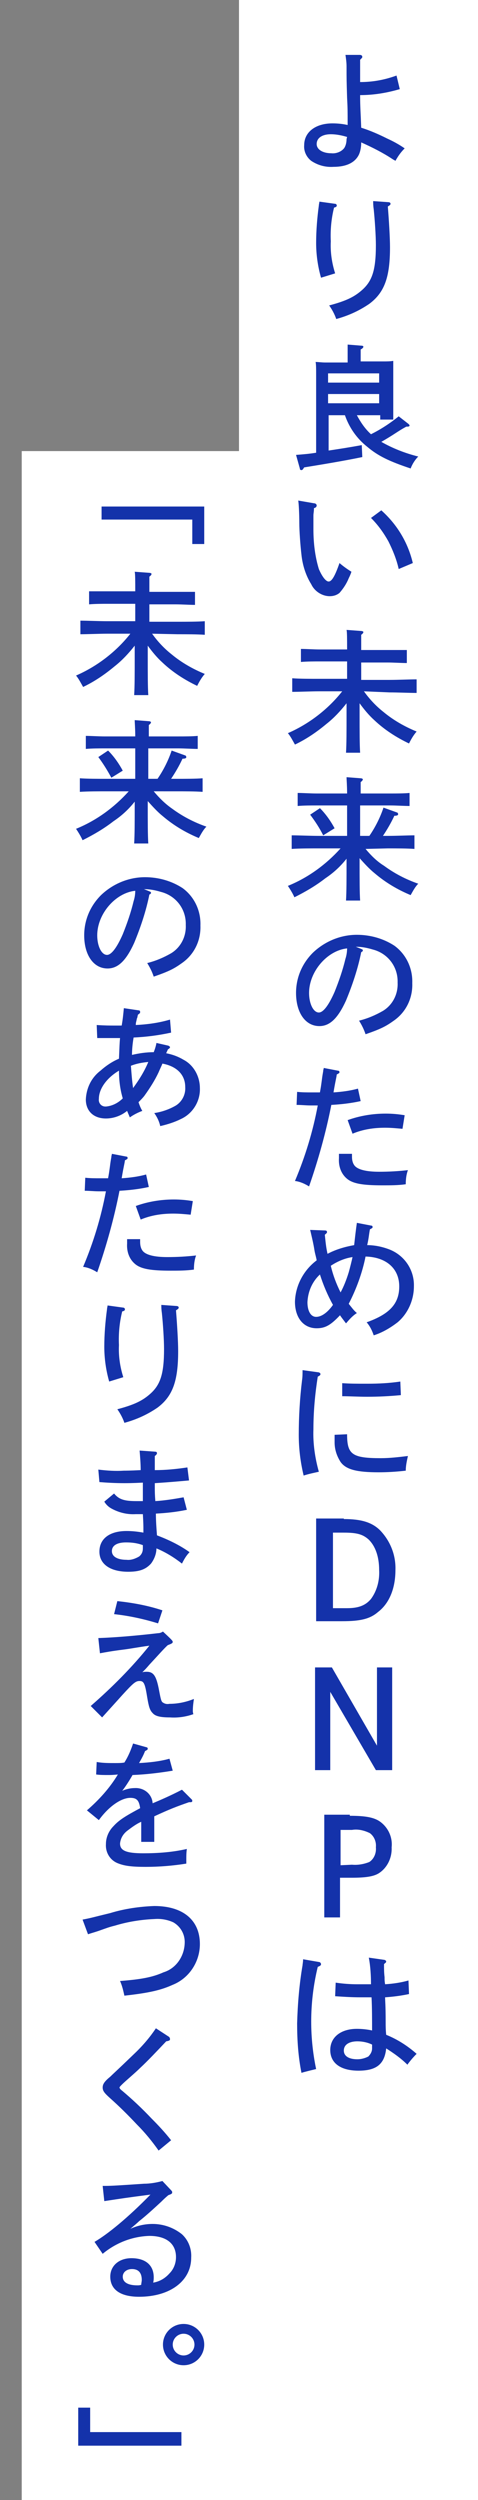
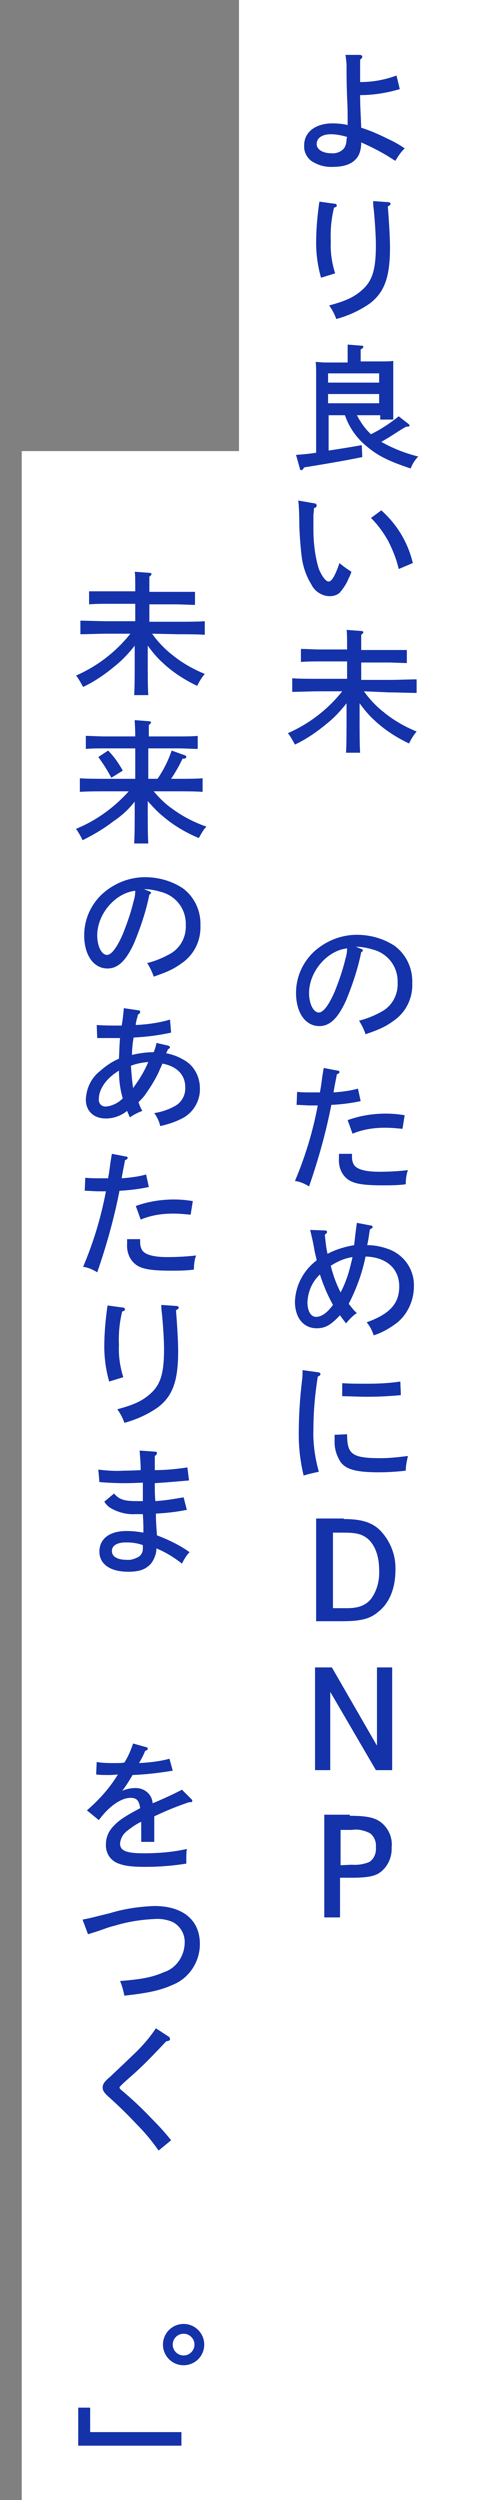
<svg xmlns="http://www.w3.org/2000/svg" version="1.1" id="レイヤー_1" x="0px" y="0px" viewBox="0 0 88 460" style="enable-background:new 0 0 88 460;" xml:space="preserve">
  <rect x="0" y="0" width="88" height="460" fill="#808080" stroke="none" />
  <style type="text/css">
	.st0{fill:#FFFFFF;}
	.st1{fill:#1432AA;}
</style>
  <g transform="translate(-521 -182)">
    <rect x="565" y="182" class="st0" width="44" height="460" />
    <path class="st1" d="M587.2,192.1c0.3,0,0.5,0.1,0.5,0.4c0,0.1-0.1,0.2-0.4,0.5c0,1.4,0,1.8,0,2.7c0,0.6,0,0.9,0,1.4   c2.3,0,4.5-0.4,6.7-1.2l0.6,2.5c-2.4,0.7-4.8,1.1-7.3,1.1c0,2.2,0.1,3.2,0.2,6c1.6,0.5,3.2,1.2,4.8,2c1.1,0.5,2.2,1.1,3.2,1.8   c-0.7,0.7-1.2,1.4-1.7,2.3c-0.1-0.1-0.2-0.1-0.5-0.3c-1.8-1.2-3.8-2.2-5.8-3.1c0,0.7-0.1,1.5-0.4,2.2c-0.7,1.5-2.3,2.3-4.7,2.3   c-1.5,0.1-2.9-0.3-4.1-1.1c-0.9-0.7-1.4-1.8-1.3-2.9c0-2.4,2.1-4,5.2-4c1,0,1.9,0.1,2.8,0.3c0-2.7,0-3.1-0.1-5   c-0.1-3.3-0.1-3.3-0.1-5.8c0-0.7-0.1-1.4-0.2-2.1L587.2,192.1z M584.9,207.2c-1-0.3-2-0.5-3-0.5c-1.6,0-2.6,0.7-2.6,1.8   c0,1,1.1,1.7,2.7,1.7c0.9,0.1,1.9-0.3,2.4-1c0.3-0.5,0.4-1.1,0.4-1.6L584.9,207.2z" />
    <path class="st1" d="M582.7,219.5c0.2,0,0.3,0.2,0.3,0.3c0,0.2-0.1,0.3-0.5,0.4c-0.5,2-0.7,4.1-0.6,6.2c-0.1,2,0.2,4,0.8,5.9   l-2.6,0.8c-0.6-2.1-0.9-4.3-0.9-6.4c0-2.3,0.2-4.7,0.5-6.9c0-0.2,0.1-0.5,0.1-0.7L582.7,219.5z M592.5,219.2c0.2,0,0.4,0.1,0.4,0.3   c0,0.2-0.2,0.3-0.5,0.5c0.2,2.5,0.4,5.7,0.4,7.5c0,5.5-1,8.3-3.8,10.4c-1.9,1.3-3.9,2.2-6.1,2.8c-0.3-0.9-0.8-1.8-1.3-2.5   c3-0.8,4.5-1.5,5.9-2.7c2-1.7,2.7-3.7,2.7-8.4c0-1.7-0.2-4.7-0.4-6.6c-0.1-0.7-0.1-1.1-0.1-1.5L592.5,219.2z" />
    <path class="st1" d="M586.7,258.4c0.7,1.3,1.5,2.5,2.6,3.5c1.8-0.9,3.5-2,5.1-3.3l1.8,1.4c0.1,0.1,0.2,0.2,0.2,0.3   c0,0.1-0.1,0.2-0.4,0.2c-0.1,0-0.2,0-0.2,0c-0.9,0.5-0.9,0.5-2.6,1.6c-0.8,0.5-1.3,0.8-2,1.2c2.1,1.2,4.4,2.1,6.8,2.7   c-0.6,0.6-1.1,1.4-1.4,2.2c-3.9-1.3-6-2.3-8-4c-1.9-1.5-3.3-3.5-4.1-5.8h-3v6.5c2-0.3,3.9-0.6,6.1-1l0.1,2.2   c-3.4,0.7-7,1.3-10.7,1.9c-0.2,0.3-0.3,0.5-0.5,0.5c-0.2,0-0.3-0.1-0.3-0.3l-0.7-2.5c1.3-0.1,2.5-0.2,3.7-0.4v-14.5   c0-0.8,0-1.8-0.1-2.2c0.5,0,1.1,0.1,1.8,0.1h4.1V247c0-0.5,0-1.2,0-1.6l2.5,0.2c0.3,0,0.4,0.1,0.4,0.2c0,0.1-0.1,0.3-0.5,0.5v2.2   h4.2c0.7,0,1.2,0,1.8-0.1c0,0.4,0,1.4,0,2.2v6c0,1.2,0,2,0,2.6h-2.4v-0.8L586.7,258.4z M590.8,250.7h-9.4v1.7h9.4L590.8,250.7z    M590.8,254.5h-9.4v1.7h9.4L590.8,254.5z" />
    <path class="st1" d="M578.8,274.6c0.3,0,0.5,0.2,0.5,0.4c0,0.2-0.1,0.4-0.5,0.5c0,0.7-0.1,0.9-0.1,1.4v2.5c0,2.5,0.3,5,1,7.3   c0.6,1.4,1.3,2.3,1.8,2.3c0.6,0,1.2-1.1,2-3.4c0.7,0.6,1.4,1.1,2.2,1.6c-0.1,0.3-0.2,0.6-0.5,1.2c-0.4,1-1,1.9-1.7,2.7   c-0.5,0.4-1.1,0.6-1.8,0.6c-1.4,0-2.8-0.9-3.4-2.2c-1-1.6-1.6-3.5-1.8-5.4c-0.2-1.7-0.4-4.4-0.4-5.9c0-1.6-0.1-3.7-0.2-4.1   L578.8,274.6z M591.2,275.9c2.9,2.6,4.9,5.9,5.8,9.7l-2.6,1.1c-0.4-1.8-1.1-3.5-1.9-5.1c-0.9-1.6-1.9-3-3.2-4.3L591.2,275.9z" />
    <path class="st1" d="M588,309.2c1,1.4,2.2,2.7,3.6,3.8c1.8,1.5,3.9,2.7,6.1,3.6c-0.6,0.7-1,1.4-1.4,2.2c-2.3-1.1-4.5-2.5-6.4-4.3   c-1-0.9-1.9-2-2.7-3.1v1.9c0,3.3,0,5.7,0.1,7.2h-2.6c0.1-1.6,0.1-4,0.1-7.2v-1.9c-1.1,1.4-2.3,2.7-3.7,3.8   c-1.8,1.5-3.7,2.8-5.8,3.8c-0.4-0.7-0.8-1.5-1.3-2.1c3.9-1.7,7.4-4.4,10-7.7h-4.3c-1.4,0-3.6,0.1-4.9,0.1v-2.5   c1.3,0.1,3.5,0.1,4.9,0.1h5.2v-3.2h-5c-1,0-2.4,0-3.5,0.1v-2.4c1,0,2.4,0.1,3.5,0.1h5c0-1.9,0-3.2-0.1-3.6l2.7,0.2   c0.2,0,0.4,0.1,0.4,0.2c0,0.1-0.1,0.3-0.4,0.5c0,0.6,0,0.8,0,2.8h4.9c1,0,2.6,0,3.5,0v2.4c-0.9,0-2.5-0.1-3.5-0.1h-4.9v3.2h5.2   c1.6,0,3.7-0.1,5-0.1v2.5c-1.3,0-3.5-0.1-5-0.1L588,309.2z" />
-     <path class="st1" d="M588.3,338.2c1,1.2,2.1,2.3,3.4,3.1c1.9,1.4,4,2.5,6.3,3.3c-0.6,0.6-1,1.4-1.4,2.1c-2.4-1-4.6-2.3-6.6-4   c-1-0.8-1.9-1.8-2.8-2.8v0.6c0,3.3,0,5.7,0.1,7.2h-2.6c0.1-1.6,0.1-4,0.1-7.2v-0.5c-1.1,1.4-2.4,2.6-3.9,3.6   c-1.8,1.4-3.7,2.5-5.7,3.5c-0.3-0.7-0.8-1.5-1.2-2.1c3.7-1.5,7-3.9,9.7-6.9h-4c-1.4,0-3.6,0-5,0.1v-2.5c1.3,0,3.5,0.1,5,0.1h5.2   v-5.6h-5.6c-1,0-2.4,0-3.5,0.1v-2.4c0.9,0,2.4,0.1,3.5,0.1h5.6c0-1.5-0.1-2.5-0.1-3l2.6,0.2c0.2,0,0.4,0.1,0.4,0.2   c0,0.1-0.1,0.3-0.4,0.5c0,0.5,0,0.7,0,2.1h5.5c1,0,2.6,0,3.5-0.1v2.4c-0.9,0-2.5-0.1-3.5-0.1h-5.6v5.6h1.7c1.1-1.6,2-3.4,2.6-5.2   l2.5,0.9c0.1,0,0.2,0.2,0.2,0.3c0,0.2-0.2,0.3-0.7,0.3c-0.6,1.3-1.3,2.5-2.1,3.7h0.9c1.6,0,3.7-0.1,4.9-0.1v2.5   c-1.3-0.1-3.4-0.1-4.9-0.1L588.3,338.2z M579.9,330.7c1.1,1.1,2,2.4,2.7,3.7l-2.1,1.3c-0.7-1.4-1.5-2.6-2.4-3.8L579.9,330.7z" />
    <path class="st1" d="M587.5,356.6c0.2,0.1,0.3,0.1,0.3,0.3c0,0.1-0.1,0.2-0.3,0.3c-0.6,3-1.6,6-2.8,8.9c-1.5,3.3-3,4.7-4.9,4.7   c-2.6,0-4.3-2.5-4.3-6.1c0-2.8,1.1-5.4,3.1-7.4c2.2-2.1,5.1-3.3,8.1-3.3c2.5,0,4.9,0.7,6.9,2c2.2,1.6,3.4,4.2,3.3,6.9   c0.1,2.7-1.1,5.3-3.4,6.9c-1.4,1-2.3,1.5-5.2,2.5c-0.3-0.9-0.7-1.7-1.2-2.5c1.6-0.4,3-1,4.4-1.8c1.8-1.1,2.8-3.1,2.7-5.2   c0.1-2.9-1.8-5.4-4.6-6.1c-1-0.3-2-0.5-3.1-0.5L587.5,356.6z M577.9,364.7c0,2,0.8,3.6,1.8,3.6c0.8,0,1.8-1.3,2.9-3.8   c0.8-2,1.5-4,2-6.1c0.2-0.6,0.3-1.3,0.3-1.9C581.2,356.9,577.9,360.8,577.9,364.7" />
    <path class="st1" d="M587.4,384.6c-1.8,0.4-3.6,0.6-5.4,0.7c-1,5.1-2.4,10.1-4.1,15c-0.8-0.5-1.7-0.9-2.6-1   c1.9-4.5,3.3-9.1,4.2-13.9c-1,0-1,0-1.3,0c-0.9,0-1.7-0.1-2.6-0.1l0.1-2.4c0.9,0.1,1.8,0.1,2.7,0.1c0.2,0,0.7,0,1.5,0   c0-0.1,0.1-0.4,0.3-1.9c0.1-0.7,0.1-0.9,0.3-2c0-0.3,0.1-0.4,0.1-0.6l2.6,0.5c0.2,0,0.3,0.1,0.3,0.3c0,0.1-0.1,0.2-0.5,0.4   c-0.1,0.8-0.2,0.9-0.6,3.3c1.5-0.1,3.1-0.3,4.5-0.7L587.4,384.6z M585.8,394.3l0,0.5c0,0.6,0.1,1.2,0.5,1.7   c0.6,0.7,2.1,1.1,4.5,1.1c1.8,0,3.6-0.1,5.3-0.3c-0.3,0.8-0.4,1.7-0.4,2.6c-1.4,0.2-2.8,0.2-4.3,0.2c-3.6,0-5.4-0.3-6.5-1.2   c-1.1-0.9-1.6-2.3-1.5-3.8l0-0.8L585.8,394.3z M585,388.1c2.2-0.8,4.6-1.2,7-1.2c1.2,0,2.3,0.1,3.5,0.3l-0.4,2.5   c-1.1-0.1-2.1-0.2-3.2-0.2c-2.1,0-4.1,0.3-6,1.1L585,388.1z" />
    <path class="st1" d="M589.3,407.5c0.2,0,0.3,0.1,0.3,0.3c0,0.1-0.1,0.2-0.5,0.4c-0.2,1.1-0.2,1.6-0.5,2.9c1.4,0,2.8,0.3,4.1,0.8   c2.8,1.1,4.6,3.8,4.5,6.8c0,2.5-1.1,5-3,6.6c-1.3,1-2.8,1.9-4.4,2.4c-0.3-0.9-0.7-1.7-1.3-2.4c4.2-1.5,6-3.4,6-6.6   c0-3.3-2.4-5.4-6.2-5.5c-0.6,3-1.7,6-3.1,8.7c0.5,0.6,0.9,1.2,1.5,1.7c-0.8,0.5-1.4,1.2-2,1.9c-0.6-0.8-1-1.3-1.1-1.5   c-1.7,1.8-2.7,2.4-4.3,2.4c-2.4,0-4-1.9-4-4.9c0.1-3,1.6-5.8,4-7.6c-0.1-0.6-0.3-1.2-0.4-1.8c-0.2-1.3-0.5-2.5-0.8-3.8l2.7,0.1   c0.3,0,0.4,0.1,0.4,0.3s-0.1,0.2-0.4,0.5c0.2,2,0.3,2.6,0.5,3.5c1.5-0.8,3.2-1.3,4.9-1.6c0.2-1.8,0.3-2.7,0.5-4.1L589.3,407.5z    M577.6,421.6c0,1.6,0.6,2.7,1.6,2.7c1,0,2.1-0.8,3.1-2.2c-1-1.8-1.8-3.7-2.4-5.6C578.5,417.8,577.7,419.6,577.6,421.6    M585.2,416.1c0.2-0.7,0.6-2.3,0.7-2.8c-1.4,0.2-2.8,0.8-4,1.6c0.4,1.7,1,3.3,1.8,4.9C584.3,418.7,584.8,417.4,585.2,416.1" />
    <path class="st1" d="M579.6,434.5c0.2,0,0.4,0.2,0.4,0.3c0,0.2-0.1,0.3-0.5,0.5c-0.5,3.2-0.8,6.4-0.8,9.7c-0.1,2.6,0.3,5.3,1,7.8   c-0.9,0.2-1.9,0.4-2.8,0.7c-0.6-2.5-0.9-5-0.9-7.5c0-3.3,0.2-6.7,0.6-10c0.1-0.6,0.1-1.3,0.1-1.9L579.6,434.5z M584.9,445.9   c0,3.7,0.9,4.4,6.2,4.4c1.7,0,3.3-0.2,5-0.4c-0.2,0.9-0.4,1.8-0.4,2.7c-1.7,0.2-3.4,0.3-5,0.3c-4,0-6-0.5-7-1.9   c-0.7-1.1-1.1-2.3-1.1-3.6c0-1,0-1.3,0-1.4L584.9,445.9z M584,436.5c1.5,0.1,2.5,0.1,4.7,0.1c2,0,4-0.1,6-0.4l0.1,2.5   c-2.1,0.2-4.1,0.3-6.2,0.3c-1.7,0-3.3-0.1-4.6-0.1L584,436.5z" />
    <path class="st1" d="M584.3,461.5c3.2,0,5.2,0.6,6.7,2.1c1.9,2,2.9,4.6,2.8,7.3c0,3.3-1.1,6.1-3.2,7.7c-1.5,1.3-3.3,1.7-6.6,1.7   h-4.8v-18.9H584.3z M584.9,477.9c2.1,0,3.4-0.5,4.4-1.7c1.1-1.5,1.6-3.4,1.5-5.3c0-2.5-0.7-4.4-1.9-5.6c-1.1-1-2.2-1.3-4.6-1.3h-2   v13.9L584.9,477.9z" />
    <path class="st1" d="M582.1,488.8l8.3,14.4v-14.4h2.8v18.9h-3l-8.4-14.4v14.4h-2.8v-18.9H582.1z" />
    <path class="st1" d="M585.4,516.1c2.9,0,4.5,0.3,5.6,1.1c1.5,1.1,2.3,2.9,2.1,4.7c0.1,1.9-0.8,3.8-2.4,4.8c-1,0.6-2.5,0.8-5,0.8   h-2.1v7.3h-2.9v-18.9H585.4z M585.8,525.1c1.1,0.1,2.2-0.1,3.2-0.5c0.9-0.6,1.3-1.7,1.2-2.7c0.1-1-0.3-2-1.1-2.6   c-1-0.5-2.2-0.8-3.3-0.6h-2.1v6.5L585.8,525.1z" />
-     <path class="st1" d="M579.7,543c0.2,0,0.4,0.2,0.4,0.4c0,0.2-0.1,0.3-0.6,0.5c-1.5,6.2-1.6,12.6-0.3,18.8c-0.4,0.1-2.1,0.5-2.7,0.7   c-0.6-3-0.8-6-0.8-9.1c0.1-3.6,0.4-7.2,1-10.7c0-0.2,0.1-0.6,0.1-1.1L579.7,543z M591.7,542.6c0.2,0,0.4,0.2,0.4,0.3   c0,0.1-0.1,0.3-0.2,0.3l-0.2,0.2c0,1,0,1.5,0.1,2.4c0,0.6,0,0.7,0.1,1.3c1.5-0.1,2.9-0.3,4.3-0.7l0.1,2.5c-1.4,0.3-2.9,0.5-4.4,0.6   c0,0.8,0.1,1.3,0.1,4.6c0,0.5,0,1.4,0.1,2.3c2,0.8,3.9,2,5.6,3.5c-0.6,0.6-1.2,1.3-1.7,2c-1.2-1.2-2.5-2.1-3.9-3   c-0.3,2.9-1.8,4.1-5.1,4.1c-3.3,0-5.2-1.4-5.2-3.8c0-2.4,2-3.9,4.9-3.9c0.9,0,1.9,0.1,2.8,0.3c0-1.7,0-4.3-0.1-6.1   c-1,0-1.4,0-2.1,0c-1.6,0-3.1-0.1-4.6-0.2l0.1-2.5c1.3,0.2,2.7,0.3,4,0.3c0.1,0,1,0,2.5,0c0-1.6-0.1-3.3-0.4-4.9L591.7,542.6z    M586.8,557.6c-1.5,0-2.5,0.6-2.5,1.7c0,1,0.9,1.6,2.5,1.6c0.7,0,1.4-0.2,2-0.5c0.4-0.4,0.7-0.9,0.7-1.5c0-0.2,0-0.6,0-0.7   C588.7,557.8,587.7,557.6,586.8,557.6" />
  </g>
  <g transform="translate(-516 -182)">
    <rect x="520" y="265" class="st0" width="44" height="377" />
    <path class="st1" d="M544,298.6c1,1.4,2.2,2.7,3.6,3.8c1.8,1.5,3.9,2.7,6.1,3.6c-0.6,0.7-1,1.4-1.4,2.2c-2.3-1.1-4.5-2.5-6.4-4.3   c-1-0.9-1.9-2-2.7-3.1v1.9c0,3.3,0,5.7,0.1,7.2h-2.6c0.1-1.6,0.1-4,0.1-7.2v-1.9c-1.1,1.4-2.3,2.7-3.7,3.8   c-1.8,1.5-3.7,2.8-5.8,3.8c-0.4-0.7-0.8-1.5-1.3-2.1c3.9-1.7,7.4-4.4,10-7.7h-4.3c-1.4,0-3.6,0.1-4.9,0.1v-2.5   c1.3,0,3.5,0.1,4.9,0.1h5.2v-3.2h-5c-1,0-2.4,0-3.5,0.1v-2.4c1,0,2.4,0,3.5,0h5c0-1.9,0-3.2-0.1-3.6l2.7,0.2c0.2,0,0.4,0.1,0.4,0.2   c0,0.1-0.1,0.3-0.4,0.5c0,0.6,0,0.8,0,2.8h4.9c1,0,2.6,0,3.5,0v2.4c-0.9,0-2.5-0.1-3.5-0.1h-4.9v3.2h5.2c1.6,0,3.7,0,5-0.1v2.5   c-1.3-0.1-3.5-0.1-5-0.1L544,298.6z" />
    <path class="st1" d="M544.3,327.6c1,1.2,2.1,2.3,3.4,3.2c1.9,1.4,4,2.5,6.3,3.3c-0.6,0.6-1,1.4-1.4,2.1c-2.4-1-4.6-2.3-6.6-4   c-1-0.8-1.9-1.8-2.8-2.8v0.6c0,3.3,0,5.7,0.1,7.2h-2.6c0.1-1.6,0.1-4,0.1-7.2v-0.5c-1.1,1.4-2.4,2.6-3.9,3.6   c-1.8,1.4-3.7,2.5-5.7,3.5c-0.3-0.7-0.8-1.5-1.2-2.1c3.7-1.5,7-3.9,9.7-6.9h-4c-1.4,0-3.6,0-5,0.1v-2.5c1.3,0.1,3.5,0.1,5,0.1h5.2   v-5.6h-5.6c-1,0-2.4,0-3.5,0.1v-2.4c0.9,0,2.4,0.1,3.5,0.1h5.6c0-1.5-0.1-2.5-0.1-3l2.6,0.2c0.2,0,0.4,0.1,0.4,0.2   c0,0.1-0.1,0.3-0.4,0.5c0,0.5,0,0.7,0,2.1h5.5c1,0,2.6,0,3.5-0.1v2.4c-0.9,0-2.5-0.1-3.5-0.1h-5.6v5.6h1.7c1.1-1.6,2-3.4,2.6-5.2   l2.5,0.9c0.1,0,0.2,0.2,0.2,0.3c0,0.2-0.2,0.3-0.7,0.3c-0.6,1.3-1.3,2.5-2.1,3.7h0.9c1.6,0,3.7,0,4.9-0.1v2.5   c-1.3-0.1-3.4-0.1-4.9-0.1L544.3,327.6z M535.9,320.1c1.1,1.1,2,2.4,2.7,3.7l-2.1,1.3c-0.7-1.3-1.5-2.6-2.4-3.8L535.9,320.1z" />
    <path class="st1" d="M543.5,346c0.2,0.1,0.3,0.1,0.3,0.3c0,0.1-0.1,0.2-0.3,0.3c-0.6,3-1.6,6-2.8,8.9c-1.5,3.3-3,4.7-4.9,4.7   c-2.6,0-4.3-2.5-4.3-6.1c0-2.8,1.1-5.4,3.1-7.4c2.2-2.1,5.1-3.3,8.1-3.3c2.5,0,4.9,0.7,6.9,2c2.2,1.6,3.4,4.2,3.3,6.9   c0.1,2.7-1.1,5.3-3.4,6.9c-1.4,1-2.3,1.5-5.2,2.5c-0.3-0.9-0.7-1.7-1.2-2.5c1.6-0.4,3-1,4.4-1.8c1.8-1.1,2.8-3.1,2.7-5.2   c0.1-2.9-1.8-5.4-4.6-6.1c-1-0.3-2-0.5-3.1-0.5L543.5,346z M533.9,354.1c0,2,0.8,3.6,1.8,3.6c0.8,0,1.8-1.3,2.9-3.8   c0.8-2,1.5-4,2-6.1c0.2-0.6,0.3-1.3,0.3-1.9C537.2,346.3,533.9,350.2,533.9,354.1" />
    <path class="st1" d="M547,374.4c0.2,0.1,0.3,0.2,0.3,0.3c0,0.1-0.1,0.2-0.4,0.4c-0.1,0.3-0.2,0.4-0.3,0.7c1.1,0.2,2.2,0.6,3.2,1.2   c1.9,1,3,3.1,3,5.2c0.1,2.4-1.3,4.7-3.5,5.7c-1.2,0.6-2.5,1-3.8,1.3c-0.2-0.9-0.6-1.7-1.1-2.4c1.4-0.2,2.8-0.7,4-1.4   c1.1-0.7,1.8-2,1.7-3.4c0-2.2-1.5-3.8-4.2-4.3c-0.1,0.3-0.5,1.1-0.7,1.6c-0.7,1.5-1.6,2.9-2.6,4.3c-0.3,0.4-0.7,0.8-1.1,1.2   c0.2,0.6,0.4,1.1,0.7,1.6c-0.8,0.3-1.6,0.7-2.3,1.2c-0.2-0.5-0.3-0.7-0.5-1.2c-1.1,0.9-2.5,1.4-3.9,1.4c-2.3,0-3.7-1.4-3.7-3.5   c0.1-2.1,1-4,2.7-5.3c1-0.9,2.2-1.7,3.4-2.2c0.1-2.2,0.1-2.8,0.2-3.8c-1.7,0-3,0-3.8,0c-0.1,0-0.3,0-0.4,0l-0.1-2.4   c1.5,0.1,2.4,0.1,3.4,0.1h1.2c0.2-1.1,0.3-2.1,0.4-3.2l2.7,0.4c0.2,0,0.3,0.1,0.3,0.3c0,0.2,0,0.2-0.4,0.5   c-0.1,0.3-0.1,0.6-0.2,0.7c-0.1,0.6-0.2,0.7-0.2,1.2c2.1-0.1,4.3-0.4,6.3-1l0.2,2.4c-2.3,0.5-4.6,0.8-6.9,0.9   c-0.2,1.1-0.3,2.3-0.3,3.2c1.3-0.3,2.6-0.5,4-0.5c0.2-0.5,0.4-1.1,0.5-1.7L547,374.4z M534.2,384.2c-0.1,0.7,0.4,1.4,1.2,1.4   c0,0,0.1,0,0.1,0c1.2-0.1,2.3-0.7,3.1-1.5c-0.5-1.7-0.7-3.4-0.7-5.1C535.7,380.3,534.2,382.3,534.2,384.2 M540.5,382.2   c1.1-1.5,2.1-3.1,2.8-4.8c-1.1,0.1-2.2,0.3-3.2,0.7C540.2,379.4,540.3,380.8,540.5,382.2" />
    <path class="st1" d="M543.4,400.4c-1.8,0.4-3.6,0.6-5.4,0.7c-1,5.1-2.4,10.1-4.1,15c-0.8-0.5-1.7-0.9-2.6-1   c1.9-4.5,3.3-9.1,4.2-13.9c-1,0-1,0-1.3,0c-0.9,0-1.7-0.1-2.6-0.1l0.1-2.4c0.9,0.1,1.8,0.1,2.7,0.1c0.2,0,0.7,0,1.5,0   c0-0.1,0.1-0.4,0.3-1.9c0.1-0.7,0.1-0.9,0.3-2c0-0.3,0.1-0.4,0.1-0.6l2.6,0.5c0.2,0,0.3,0.1,0.3,0.3c0,0.1-0.1,0.2-0.5,0.4   c-0.1,0.8-0.2,0.9-0.6,3.3c1.5-0.1,3.1-0.3,4.5-0.7L543.4,400.4z M541.8,410l0,0.5c0,0.6,0.1,1.2,0.5,1.7c0.6,0.7,2.1,1.1,4.5,1.1   c1.8,0,3.6-0.1,5.3-0.3c-0.3,0.8-0.4,1.7-0.4,2.6c-1.4,0.2-2.8,0.2-4.3,0.2c-3.6,0-5.4-0.3-6.5-1.2c-1.1-0.9-1.6-2.3-1.5-3.8l0-0.8   L541.8,410z M541,403.9c2.2-0.8,4.6-1.2,7-1.2c1.2,0,2.3,0.1,3.5,0.3l-0.4,2.5c-1.1-0.1-2.1-0.2-3.2-0.2c-2.1,0-4.1,0.3-6,1.1   L541,403.9z" />
    <path class="st1" d="M538.7,422.6c0.2,0,0.3,0.2,0.3,0.3c0,0.2-0.1,0.3-0.5,0.4c-0.5,2-0.7,4.1-0.6,6.2c-0.1,2,0.2,4,0.8,5.9   l-2.6,0.8c-0.6-2.1-0.9-4.3-0.9-6.4c0-2.3,0.2-4.7,0.5-6.9c0-0.2,0.1-0.5,0.1-0.7L538.7,422.6z M548.5,422.3c0.2,0,0.4,0.1,0.4,0.3   c0,0.2-0.2,0.3-0.5,0.5c0.2,2.5,0.4,5.7,0.4,7.5c0,5.5-1,8.3-3.8,10.4c-1.9,1.3-3.9,2.2-6.1,2.8c-0.3-0.9-0.8-1.8-1.3-2.5   c3-0.8,4.5-1.5,5.9-2.7c2-1.7,2.7-3.7,2.7-8.4c0-1.7-0.2-4.7-0.4-6.6c-0.1-0.7-0.1-1.1-0.1-1.5L548.5,422.3z" />
    <path class="st1" d="M534.1,452.4c1.6,0.2,3.2,0.3,4.7,0.2c0.2,0,1.2,0,3.1-0.1c0-1.2-0.1-2.4-0.2-3.6l2.8,0.2   c0.3,0,0.4,0.1,0.4,0.3c0,0.1-0.1,0.3-0.4,0.5c0,1.3,0,1.8,0,2.6c2,0,4-0.2,6-0.5l0.3,2.4c-2.3,0.2-3.3,0.3-6.3,0.5v0.8   c0,0.7,0,1.3,0.1,2.5c1.7-0.1,3.5-0.4,5.2-0.7l0.6,2.3c-1.9,0.4-3.8,0.6-5.7,0.7c0,1.3,0.1,2.7,0.2,4c2.1,0.8,4.2,1.8,6,3.1   c-0.6,0.6-1,1.3-1.4,2.1c-1.4-1.1-3-2.1-4.7-2.8c0,1-0.4,2-1,2.8c-1,1.1-2.2,1.5-4.2,1.5c-3.3,0-5.3-1.4-5.3-3.7   c0-2.4,1.9-3.8,5-3.8c1,0,2,0.1,3.1,0.3c0-0.4,0-0.7,0-0.9c0-0.1,0-0.9-0.1-2.5c-0.6,0-1,0-1.3,0c-1.6,0.1-3.2-0.3-4.6-1.1   c-0.5-0.3-0.9-0.7-1.2-1.2l1.8-1.5c0.9,1.1,1.9,1.4,4.1,1.4c0.3,0,0.4,0,1.2,0c0-1,0-1.3,0-3.4c-1.9,0.1-3,0.1-3.4,0.1   c-1.7,0-3.4-0.1-4.6-0.2L534.1,452.4z M539.2,465.8c-1.7,0-2.6,0.6-2.6,1.6c0,1,1,1.6,2.7,1.6c0.8,0.1,1.6-0.2,2.3-0.6   c0.5-0.4,0.7-0.9,0.7-1.5c0-0.2,0-0.4,0-0.6C541.2,465.9,540.2,465.8,539.2,465.8" />
-     <path class="st1" d="M532.7,495.9c3.9-3.4,7.6-7.1,10.8-11.1c-2.2,0.3-3.1,0.5-4.6,0.7c-2.4,0.3-3.4,0.5-4.5,0.7l-0.3-2.8   c2.9-0.1,6.7-0.4,11-0.9c0.3,0,0.6-0.1,0.9-0.3c1.6,1.5,1.8,1.7,1.8,1.9c0,0.2-0.1,0.3-0.9,0.6c-0.5,0.4-2,2.1-3.4,3.6   c-0.6,0.7-0.7,0.8-1.3,1.4c0.3-0.1,0.6-0.1,0.8-0.1c1.3,0,1.8,0.8,2.3,3.5c0.3,1.6,0.4,1.9,0.6,2.1c0.4,0.3,0.8,0.4,1.3,0.3   c1.5,0,3-0.3,4.5-0.9c-0.1,0.7-0.2,1.4-0.2,2.2c0,0.1,0,0.3,0.1,0.6c-1.4,0.5-2.9,0.7-4.3,0.6c-1.7,0-2.7-0.2-3.2-0.8   c-0.5-0.5-0.7-1.1-1-2.9c-0.4-2.5-0.6-3-1.4-3c-0.7,0-1.1,0.3-3.2,2.6c-0.8,0.9-2.8,3.1-3.7,4.1L532.7,495.9z M537.6,476.6   c2.8,0.3,5.6,0.8,8.3,1.7l-0.8,2.4c-2.6-0.8-5.3-1.4-8.1-1.7L537.6,476.6z" />
    <path class="st1" d="M543,503.5c0.1,0,0.2,0.1,0.2,0.3c0,0.1-0.1,0.2-0.5,0.4c-0.3,0.8-0.7,1.5-1.1,2.2c1.9-0.1,3.8-0.3,5.6-0.8   l0.6,2.2c-2.4,0.4-4.9,0.7-7.4,0.8c-0.5,0.9-1.4,2.3-1.9,2.9c0.7-0.3,1.5-0.5,2.3-0.5c1.7-0.1,3.2,1.1,3.3,2.8   c1.2-0.5,3.3-1.4,5.4-2.5l1.8,1.8c0.1,0.1,0.1,0.2,0.1,0.3c0,0.1-0.1,0.2-0.3,0.2h-0.3c-2.3,0.8-3.6,1.3-6.4,2.6v4.7h-2.4v-3.7   c-0.9,0.4-1.7,1-2.5,1.6c-0.8,0.6-1.3,1.4-1.4,2.4c0,1.3,1.1,1.8,4.3,1.8c2.7,0,5.4-0.2,8-0.8c-0.1,0.7-0.1,1.3-0.1,2   c0,0.2,0,0.5,0,0.7c-2.5,0.4-5,0.6-7.5,0.6c-2.7,0-4-0.2-5.2-0.7c-1.4-0.6-2.2-2-2.1-3.5c0-1.2,0.5-2.4,1.4-3.3   c1-1.1,2.1-1.8,4.9-3.3c-0.2-1.4-0.6-1.9-1.8-1.9c-1.7,0-4,1.6-5.8,4.1l-2.2-1.8c2.2-1.9,4.2-4.1,5.7-6.6c-1,0.1-1.3,0.1-1.8,0.1   c-0.7,0-1.5,0-2.2-0.1l0.1-2.3c1.1,0.2,2.2,0.2,3.4,0.2c0.6,0,1.2,0,1.7-0.1c0.7-1.1,1.2-2.3,1.6-3.5L543,503.5z" />
    <path class="st1" d="M531.2,535.2c1.6-0.3,1.8-0.4,5.1-1.2c2.6-0.8,5.4-1.2,8.1-1.3c5.3,0,8.4,2.6,8.4,7c0,3.3-2,6.3-5,7.5   c-2.2,1-4.4,1.5-8.9,2c-0.2-0.9-0.4-1.8-0.8-2.7c3.9-0.3,6-0.7,8-1.6c2.3-0.7,3.8-2.9,3.9-5.3c0.1-1.6-0.7-3.1-2.1-3.9   c-1.1-0.5-2.3-0.7-3.5-0.6c-2.4,0.1-4.9,0.5-7.2,1.2c-1.2,0.3-1.4,0.4-3.1,1c-0.9,0.3-1,0.3-1.9,0.6L531.2,535.2z" />
    <path class="st1" d="M547,556.7c0.2,0.1,0.3,0.3,0.3,0.5c0,0.2-0.1,0.3-0.7,0.4c-1.8,1.9-3.4,3.6-4.8,4.9c-0.9,0.9-2.7,2.4-3.3,3   c-0.3,0.3-0.5,0.5-0.5,0.6c0,0.1,0.1,0.3,0.5,0.6c1.9,1.6,3.7,3.3,5.4,5.1c1.3,1.3,2.5,2.6,3.6,4l-2.3,1.9c-1.2-1.7-2.5-3.3-4-4.8   c-1.6-1.7-3.2-3.3-5-4.9c-1-0.9-1.3-1.3-1.3-1.9c0-0.6,0.3-1.1,1.4-2c0.4-0.4,1.4-1.3,4.2-4c1.6-1.5,3-3.1,4.2-4.9L547,556.7z" />
-     <path class="st1" d="M534.9,584.2c1.4,0,1.7,0,7.6-0.4c1.1,0,2.3-0.2,3.4-0.5l1.6,1.7c0.2,0.2,0.2,0.3,0.2,0.4   c0,0.2-0.1,0.3-0.7,0.5c-0.6,0.5-1,0.9-1.3,1.2c-1.3,1.2-2.7,2.5-4.1,3.6c-0.3,0.3-0.9,0.8-1.6,1.4c1.3-0.6,2.7-0.9,4.1-0.9   c2,0,3.9,0.7,5.4,1.9c1.2,1.1,1.8,2.7,1.7,4.3c0,4.3-3.9,7.2-9.6,7.2c-3.4,0-5.3-1.3-5.3-3.7c0-2,1.6-3.4,3.9-3.4   c2.6,0,4.1,1.3,4.1,3.5c0,0.3,0,0.6-0.1,1c1.2-0.2,2.2-0.8,3-1.7c0.8-0.8,1.2-1.9,1.2-3c0-2.5-1.8-3.9-4.9-3.9   c-3.2,0.1-6.2,1.3-8.6,3.3l-1.5-2.2c2.4-1.4,6.1-4.4,10.3-8.7c-4.6,0.6-5.2,0.7-8.5,1.2L534.9,584.2z M542.1,601.5   c0-1.3-0.6-2-1.8-2c-1,0-1.7,0.6-1.7,1.4c0,1,0.9,1.6,2.7,1.6c0.2,0,0.4,0,0.7-0.1C542,602.1,542.1,601.8,542.1,601.5" />
    <path class="st1" d="M553.6,613.4c0,2.1-1.7,3.8-3.8,3.8c-2.1,0-3.8-1.7-3.8-3.8c0-2.1,1.7-3.8,3.8-3.8c0,0,0,0,0,0   C551.9,609.6,553.6,611.3,553.6,613.4 M547.8,613.4c0,1.1,0.9,2,2,2c1.1,0,2-0.9,2-2c0-1.1-0.9-2-2-2c0,0,0,0,0,0   C548.7,611.4,547.8,612.3,547.8,613.4" />
    <path class="st1" d="M530.4,625h2.2v4.5h16.8v2.5h-19V625z" />
-     <path class="st1" d="M534.7,275.1v2.5h16.7v4.5h2.2v-6.9H534.7z" />
  </g>
</svg>